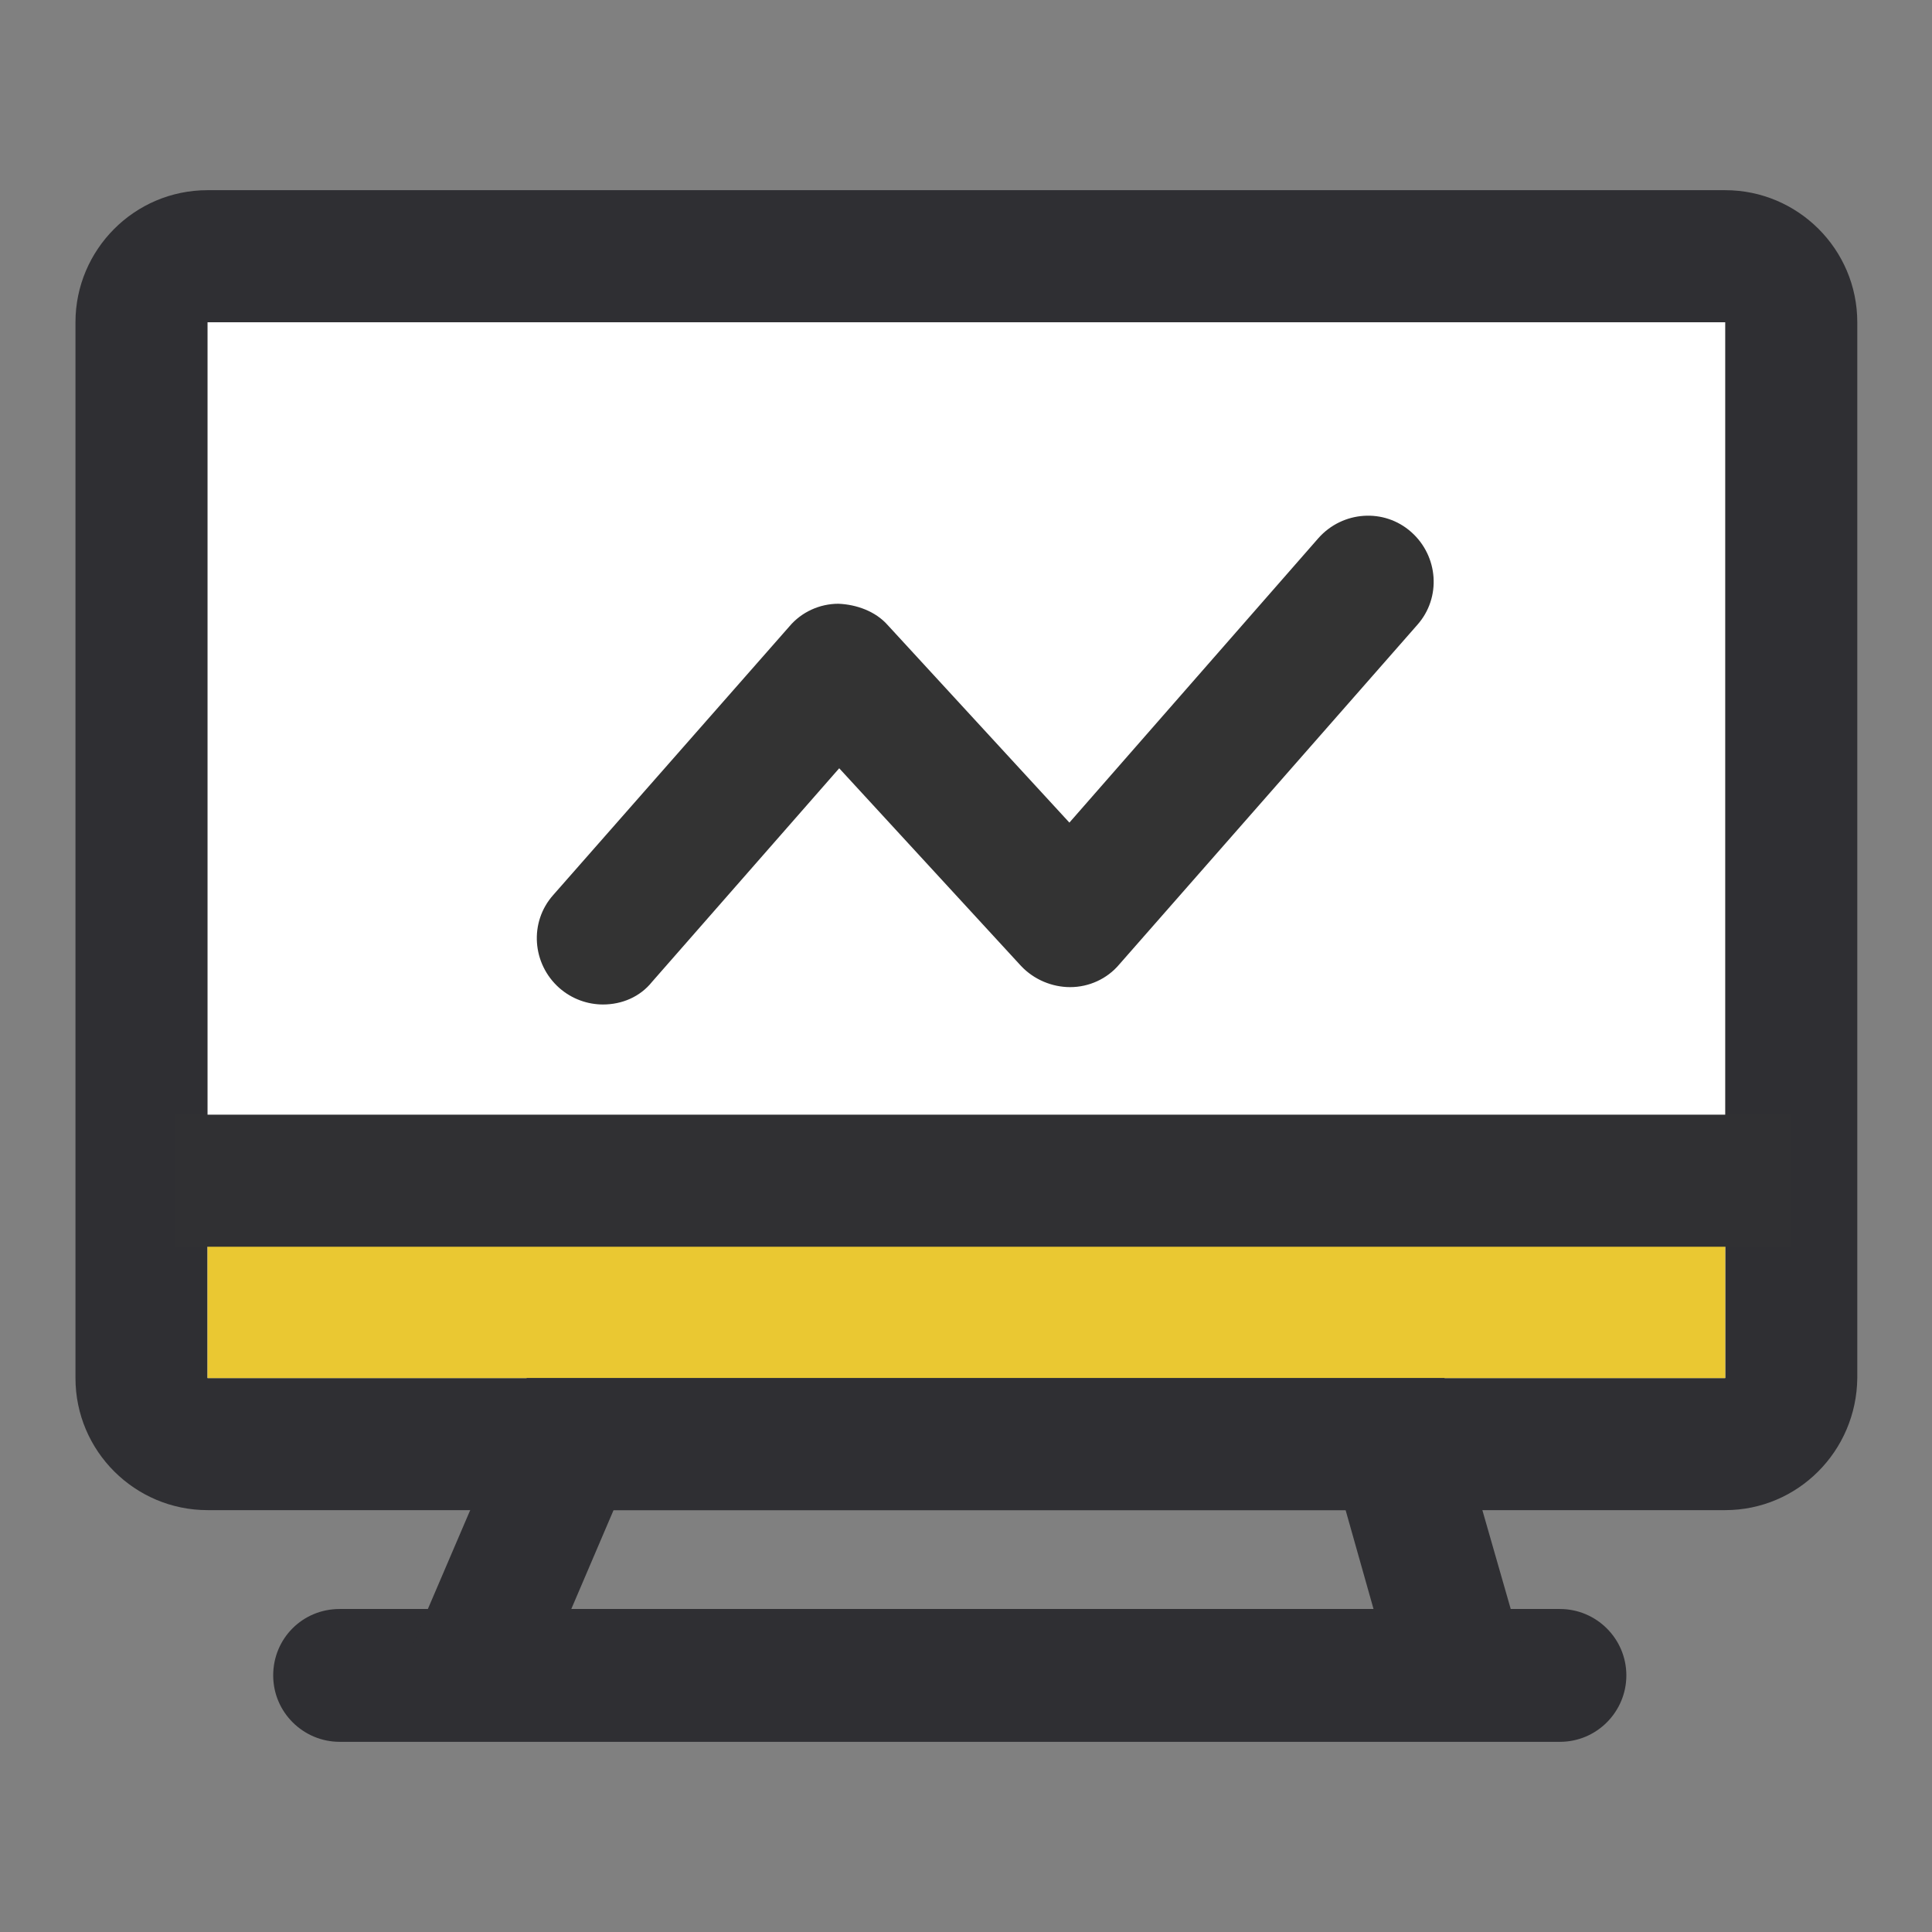
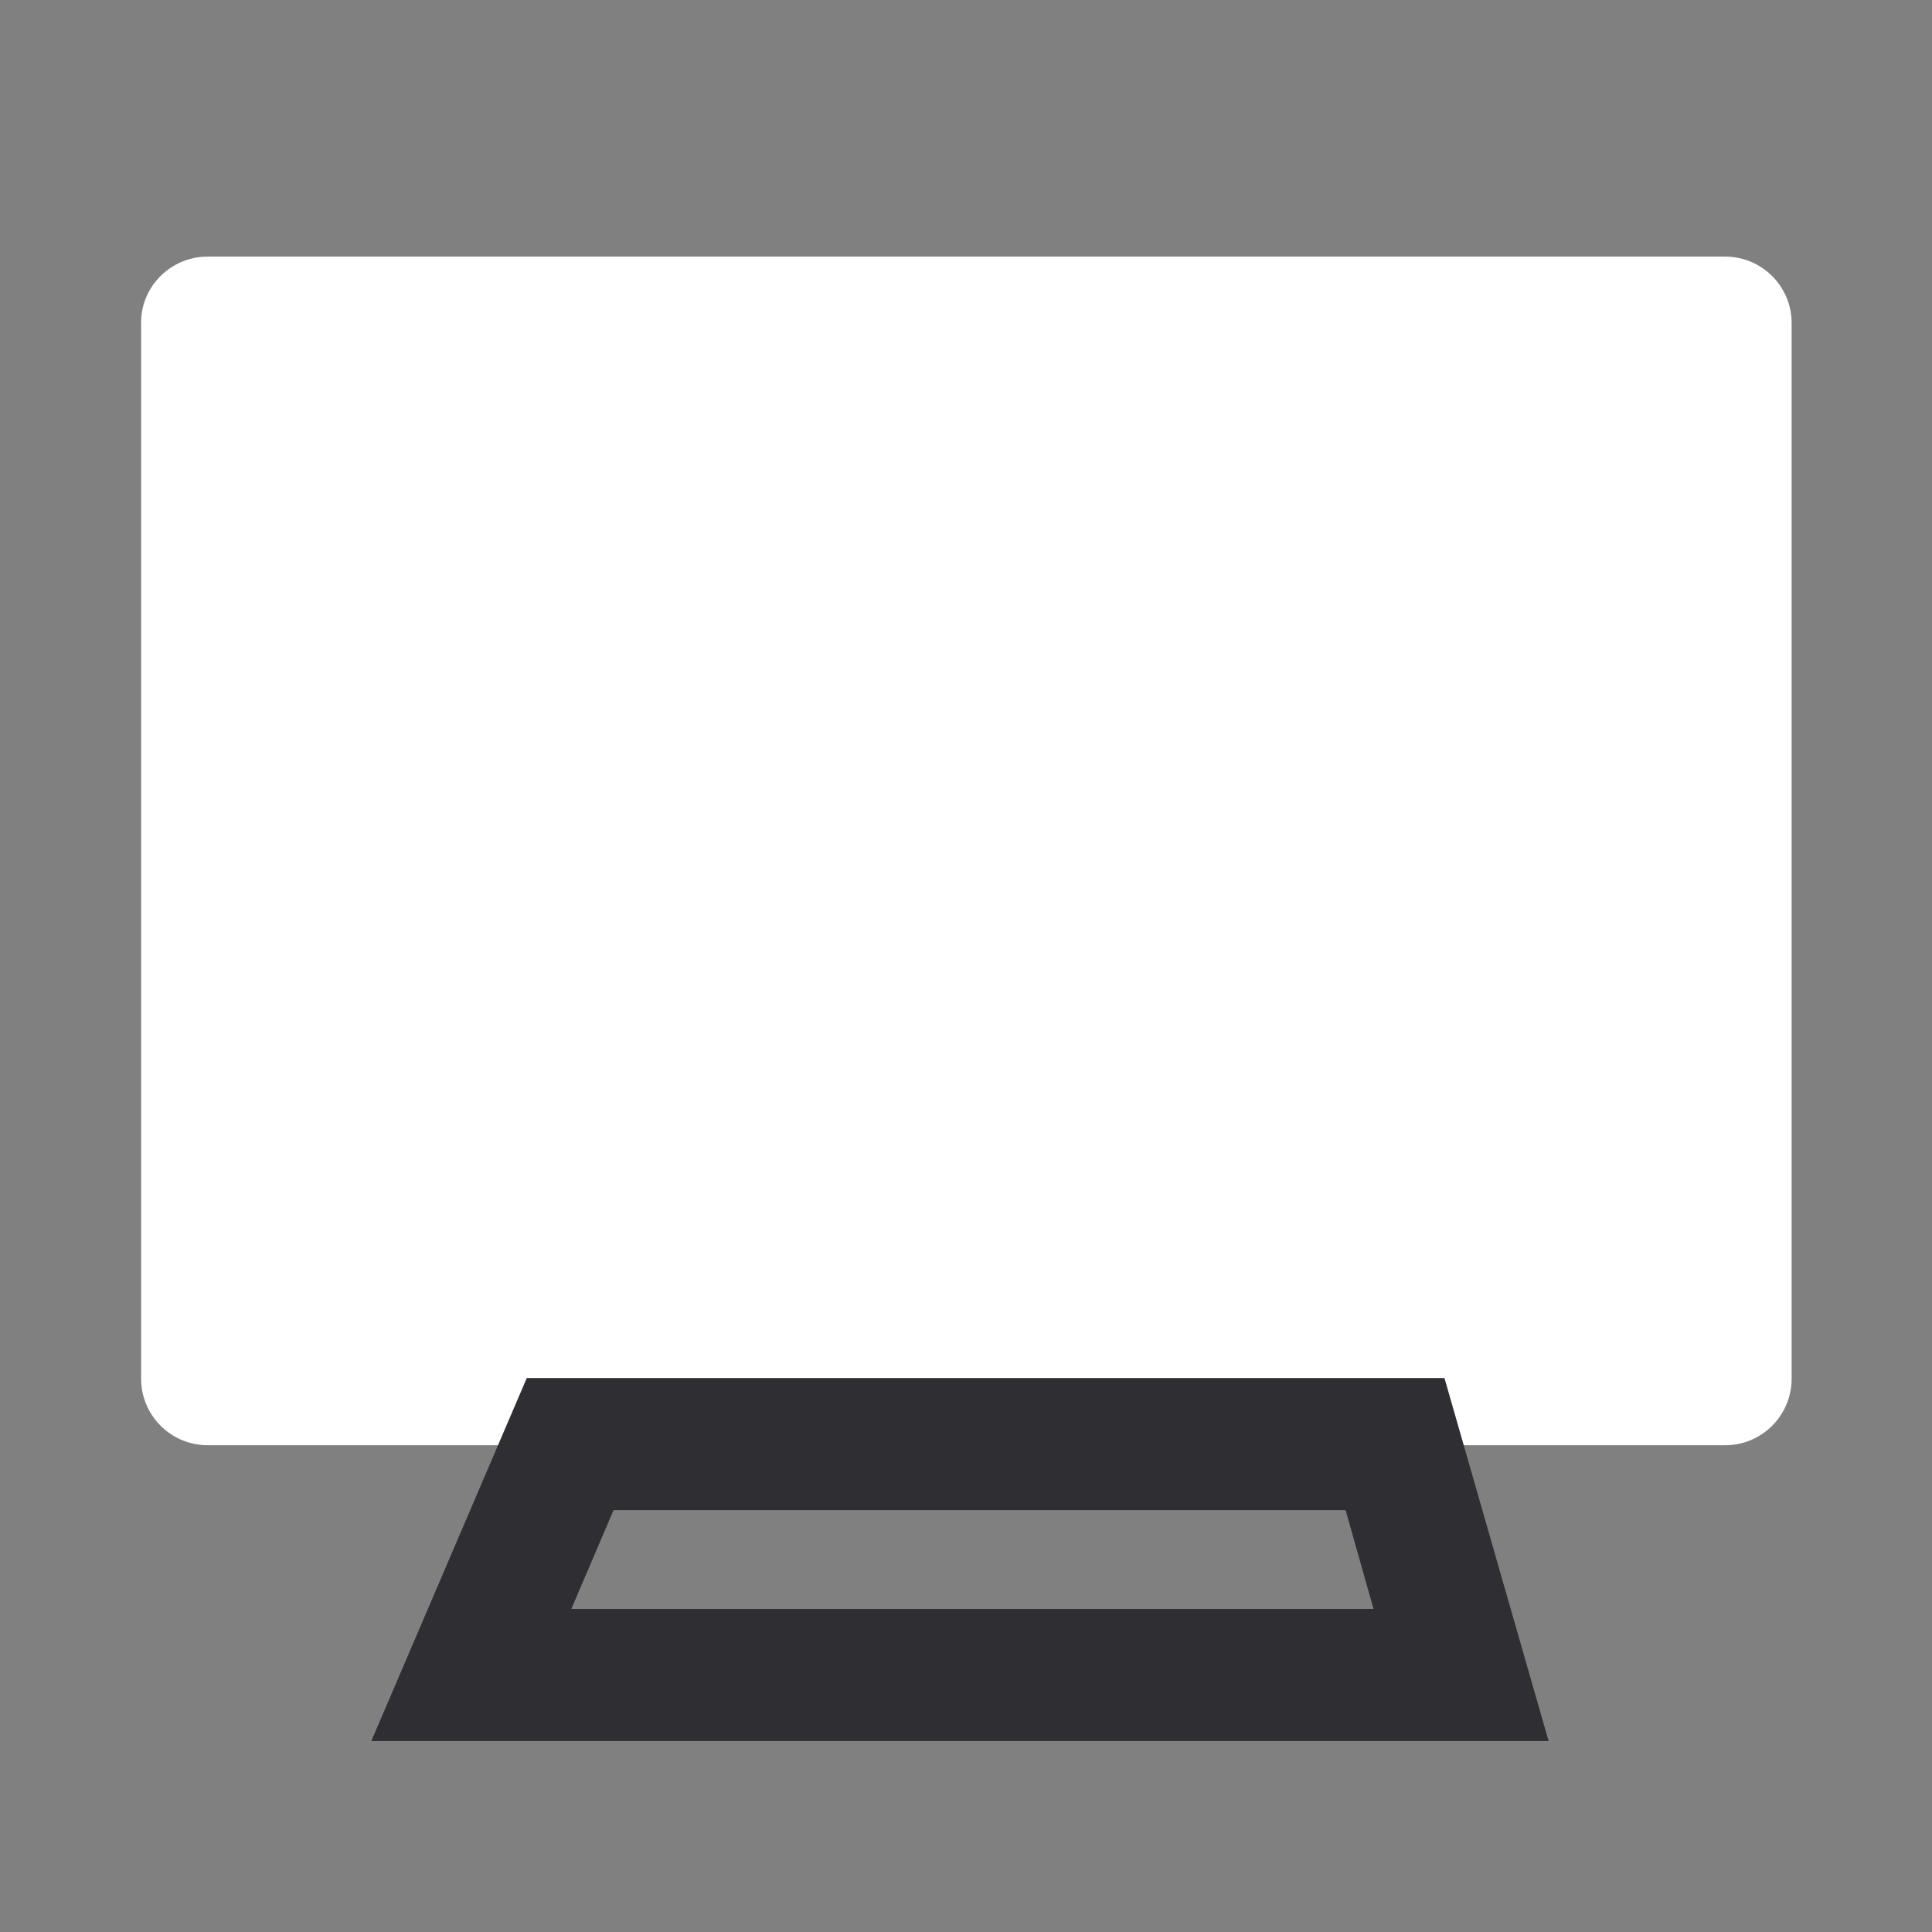
<svg xmlns="http://www.w3.org/2000/svg" version="1.1" x="0px" y="0px" viewBox="0 0 256 256" enable-background="new 0 0 256 256" xml:space="preserve">
  <rect x="0" y="0" width="256" height="256" fill="#808080" stroke="none" />
  <g>
    <path fill="#ffffff" d="M27.5,34h201.1c4.8,0,8.8,3.9,8.8,8.8v139.9c0,4.8-3.9,8.8-8.8,8.8H27.5c-4.8,0-8.8-3.9-8.8-8.8V42.7 C18.7,37.9,22.7,34,27.5,34z" />
-     <path fill="#2f2f33" d="M228.6,200.1H27.5c-9.6,0-17.5-7.8-17.5-17.5V42.7c0-9.6,7.8-17.5,17.5-17.5h201.1 c9.6,0,17.5,7.8,17.5,17.5v139.9C246,192.3,238.2,200.1,228.6,200.1z M27.5,42.7v139.9h201.1V42.7H27.5z" />
-     <path fill="#333333" d="M79.9,133.1c-2,0-4.1-0.7-5.8-2.2c-3.6-3.2-4-8.7-0.8-12.3l31.3-35.6c1.6-1.9,4-3,6.5-3 c2.4,0.1,4.9,1,6.5,2.8l24.1,26.2l33-37.7c3.2-3.6,8.7-4,12.3-0.8c3.6,3.2,4,8.7,0.8,12.3l-39.5,45c-1.6,1.9-4,3-6.5,3 c-2.4,0-4.8-1-6.5-2.8l-24.1-26.2l-24.8,28.3C84.8,132.1,82.4,133.1,79.9,133.1z" />
-     <path fill="#eac832" d="M27.5,165.1h201.1v17.5H27.5V165.1z" />
-     <path fill="#303033" d="M23.1,147.7h214.2v17.5H23.1V147.7z" />
-     <path fill="#2f2f33" d="M45,213.2h161.7c4.8,0,8.8,3.9,8.8,8.8c0,4.8-3.9,8.8-8.8,8.8H45c-4.8,0-8.8-3.9-8.8-8.8 C36.2,217.1,40.1,213.2,45,213.2z" />
    <path fill="#2f2f33" d="M205.2,230.7h-156l20.6-48.1h121.6L205.2,230.7z M75.7,213.2H182l-3.7-13.1h-97L75.7,213.2z" />
  </g>
</svg>